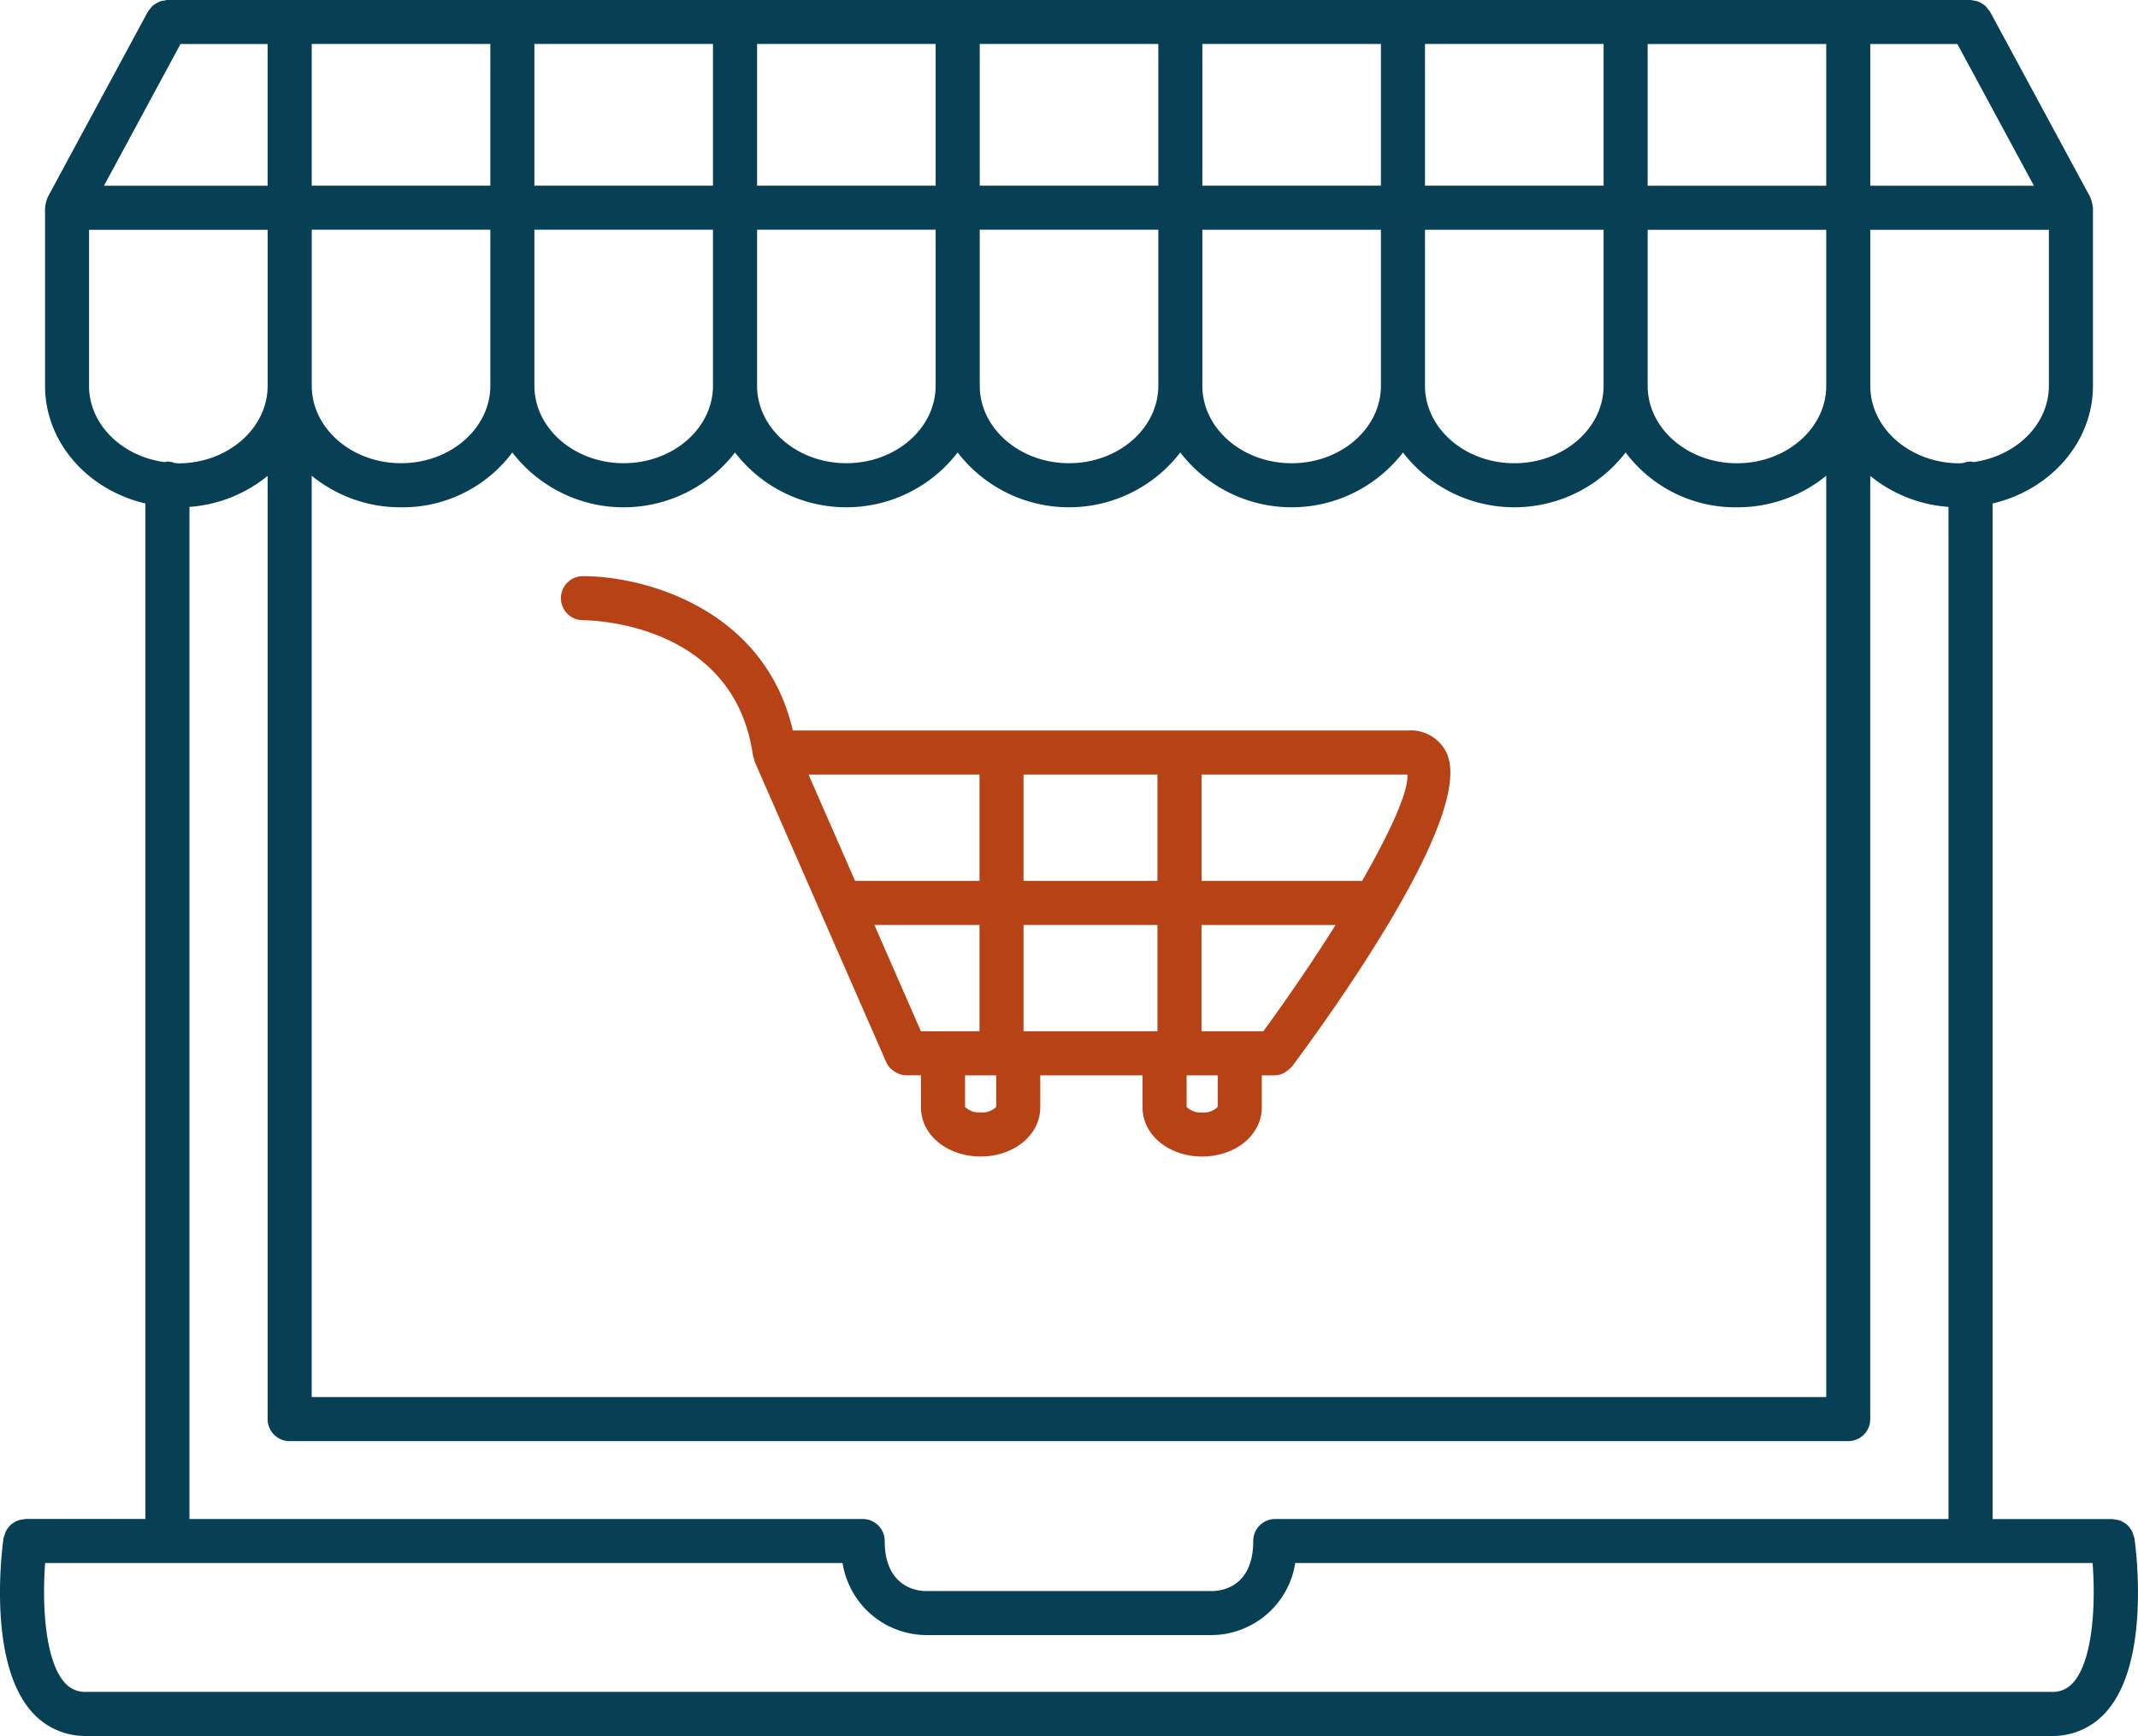
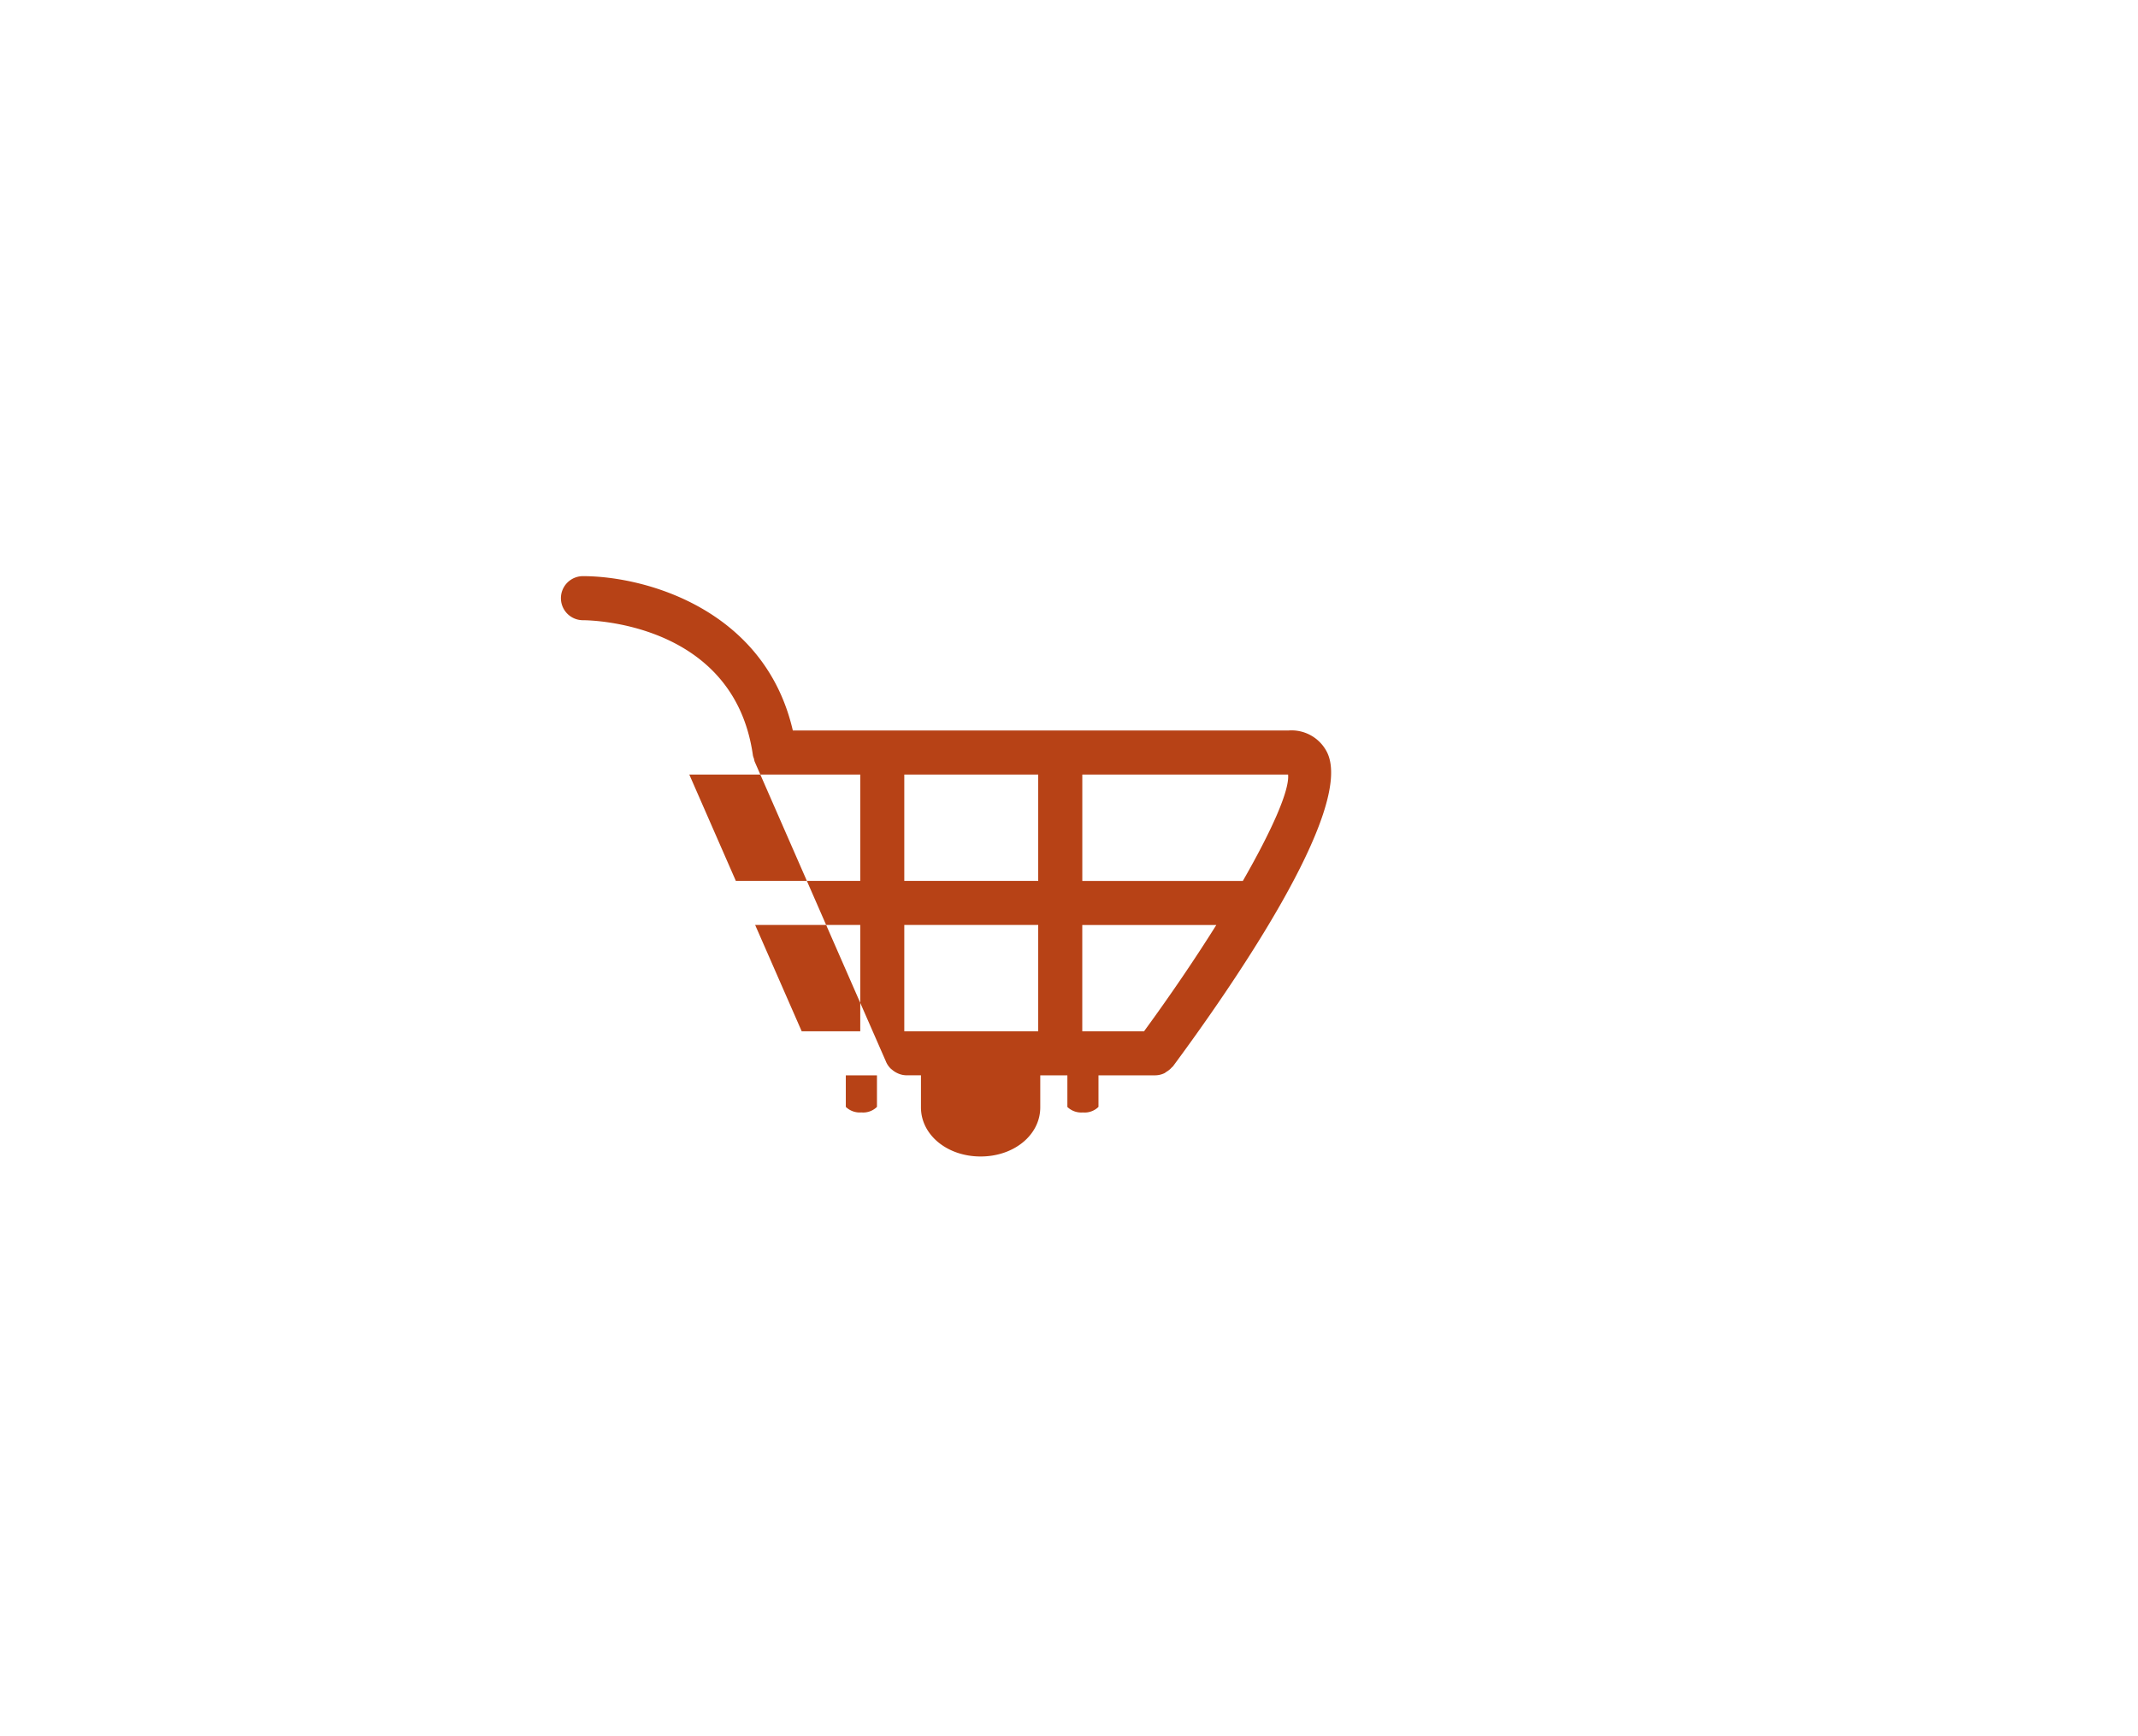
<svg xmlns="http://www.w3.org/2000/svg" xmlns:ns1="http://www.inkscape.org/namespaces/inkscape" xmlns:ns2="http://sodipodi.sourceforge.net/DTD/sodipodi-0.dtd" width="68.997mm" height="56.026mm" viewBox="0 0 68.997 56.026" version="1.1" id="svg5266" ns1:version="1.2.2 (732a01da63, 2022-12-09, custom)" ns2:docname="shop-medium.svg">
  <ns2:namedview id="namedview5268" pagecolor="#ffffff" bordercolor="#666666" borderopacity="1.0" ns1:showpageshadow="2" ns1:pageopacity="0.0" ns1:pagecheckerboard="0" ns1:deskcolor="#d1d1d1" ns1:document-units="mm" showgrid="false" ns1:zoom="0.85789141" ns1:cx="-57.116786" ns1:cy="99.662963" ns1:window-width="1920" ns1:window-height="1148" ns1:window-x="0" ns1:window-y="28" ns1:window-maximized="1" ns1:current-layer="layer1" />
  <defs id="defs5263" />
  <g ns1:label="Laag 1" ns1:groupmode="layer" id="layer1" transform="translate(-247.699,-79.006)">
-     <path id="Path_491" data-name="Path 491" d="m 316.579,128.64 a 0.619,0.619 0 0 0 -0.031,-0.086 0.75,0.75 0 0 0 -0.047,-0.134 0.679,0.679 0 0 0 -0.074,-0.11 0.763,0.763 0 0 0 -0.09,-0.101 0.701,0.701 0 0 0 -0.114,-0.075 0.642,0.642 0 0 0 -0.117,-0.058 0.718,0.718 0 0 0 -0.143,-0.029 0.704,0.704 0 0 0 -0.088,-0.017 h -3.872 V 95.255 c 1.858,-0.434 3.239,-1.969 3.239,-3.797 V 85.712 c 0,-0.011 -0.006,-0.021 -0.006,-0.032 a 0.704,0.704 0 0 0 -0.026,-0.137 0.635,0.635 0 0 0 -0.043,-0.138 c -0.005,-0.01 -0.004,-0.021 -0.009,-0.03 l -3.24,-5.997 a 0.666,0.666 0 0 0 -0.06,-0.072 0.712,0.712 0 0 0 -0.096,-0.116 0.741,0.741 0 0 0 -0.11,-0.074 0.637,0.637 0 0 0 -0.122,-0.063 0.682,0.682 0 0 0 -0.142,-0.029 0.62,0.62 0 0 0 -0.096,-0.019 h -58.192 a 0.717,0.717 0 0 0 -0.096,0.019 0.654,0.654 0 0 0 -0.143,0.029 0.664,0.664 0 0 0 -0.12,0.063 0.783,0.783 0 0 0 -0.112,0.074 0.688,0.688 0 0 0 -0.094,0.114 0.681,0.681 0 0 0 -0.061,0.073 l -3.238,5.997 c -0.006,0.01 -0.004,0.021 -0.01,0.031 a 0.668,0.668 0 0 0 -0.041,0.136 0.719,0.719 0 0 0 -0.026,0.138 c 0,0.011 -0.006,0.021 -0.006,0.033 v 5.745 c 0,1.828 1.38,3.363 3.239,3.798 v 32.772 h -3.872 a 0.85,0.85 0 0 0 -0.087,0.017 0.707,0.707 0 0 0 -0.146,0.03 0.711,0.711 0 0 0 -0.112,0.053 0.66,0.66 0 0 0 -0.12,0.081 0.623,0.623 0 0 0 -0.082,0.091 0.673,0.673 0 0 0 -0.083,0.124 0.613,0.613 0 0 0 -0.041,0.115 0.69,0.69 0 0 0 -0.035,0.1 c -0.057,0.403 -0.512,3.977 0.89,5.589 a 2.294,2.294 0 0 0 1.78,0.804 h 63.429 a 2.292,2.292 0 0 0 1.778,-0.804 c 1.402,-1.612 0.945,-5.186 0.889,-5.588 m -8.524,-48.212 h 2.811 l 2.471,4.574 h -5.282 z m 0,5.996 h 5.764 v 5.034 c 0,1.248 -1.06,2.275 -2.438,2.462 a 0.625,0.625 0 0 0 -0.09,-0.018 0.7,0.7 0 0 0 -0.226,0.046 c -0.044,0.001 -0.084,0.011 -0.128,0.011 -1.589,0 -2.882,-1.122 -2.882,-2.501 v -5.034 m -7.184,-5.997 h 5.763 v 4.574 h -5.763 z m 0,5.996 h 5.763 v 5.034 c 0,1.379 -1.292,2.501 -2.881,2.501 -1.589,0 -2.882,-1.122 -2.882,-2.501 v -5.034 m -7.186,-5.997 h 5.764 v 4.574 h -5.764 z m 0,5.996 h 5.764 v 5.034 c 0,1.379 -1.292,2.501 -2.881,2.501 -1.589,0 -2.883,-1.122 -2.883,-2.501 z m -7.185,-5.996 h 5.763 v 4.574 h -5.763 z m 0,5.996 h 5.763 v 5.034 c 0,1.379 -1.292,2.501 -2.881,2.501 -1.589,0 -2.882,-1.122 -2.882,-2.501 v -5.034 m -7.184,-5.997 h 5.763 v 4.574 h -5.763 z m 0,5.996 h 5.763 v 5.034 c 0,1.379 -1.292,2.501 -2.881,2.501 -1.588,0 -2.882,-1.122 -2.882,-2.501 v -5.034 z m -7.186,-5.996 h 5.763 v 4.574 h -5.763 z m 0,5.996 h 5.763 v 5.034 c 0,1.379 -1.292,2.501 -2.881,2.501 -1.588,0 -2.882,-1.122 -2.882,-2.501 v -5.034 z m -7.186,-5.996 h 5.763 v 4.574 h -5.763 z m 0,5.996 h 5.763 v 5.034 c 0,1.379 -1.292,2.501 -2.881,2.501 -1.589,0 -2.882,-1.122 -2.882,-2.501 z m -7.186,-5.996 h 5.764 v 4.574 h -5.764 z m 0,5.996 h 5.764 v 5.034 c 0,1.379 -1.292,2.501 -2.881,2.501 -1.589,0 -2.882,-1.122 -2.882,-2.501 v -5.034 z m 0,7.94 a 4.521,4.521 0 0 0 2.882,1.018 4.421,4.421 0 0 0 3.592,-1.769 4.533,4.533 0 0 0 7.186,0 4.533,4.533 0 0 0 7.185,0 4.533,4.533 0 0 0 7.185,0 4.534,4.534 0 0 0 7.186,0 4.534,4.534 0 0 0 7.186,0 4.422,4.422 0 0 0 3.593,1.769 4.519,4.519 0 0 0 2.881,-1.018 V 124.094 H 257.758 V 94.364 m -0.711,31.152 h 50.297 a 0.711,0.711 0 0 0 0.711,-0.711 V 94.364 a 4.491,4.491 0 0 0 2.525,1.001 v 32.663 h -21.726 a 0.711,0.711 0 0 0 -0.711,0.711 c 0,1.468 -1.001,1.606 -1.3,1.614 h -9.292 c -0.132,0 -1.301,-0.045 -1.301,-1.614 a 0.711,0.711 0 0 0 -0.711,-0.711 H 253.812 V 95.365 a 4.495,4.495 0 0 0 2.524,-1.001 v 30.441 a 0.711,0.711 0 0 0 0.711,0.711 m -3.523,-45.089 h 2.811 v 4.574 h -5.281 z m -2.951,11.03 v -5.034 h 5.763 v 5.034 c 0,1.379 -1.292,2.502 -2.881,2.502 -0.041,0 -0.079,-0.009 -0.121,-0.011 a 0.705,0.705 0 0 0 -0.233,-0.047 0.655,0.655 0 0 0 -0.092,0.019 c -1.378,-0.188 -2.437,-1.217 -2.437,-2.463 m 64.043,41.837 a 0.86,0.86 0 0 1 -0.704,0.314 h -63.431 a 0.865,0.865 0 0 1 -0.706,-0.314 c -0.632,-0.726 -0.717,-2.538 -0.618,-3.844 h 25.734 a 2.754,2.754 0 0 0 2.659,2.324 h 9.292 a 2.753,2.753 0 0 0 2.658,-2.324 h 25.732 c 0.101,1.307 0.016,3.119 -0.616,3.845" fill="#073f54" style="stroke-width:0.265" />
-     <path id="Path_492" data-name="Path 492" d="m 293.137,102.581 h -19.852 c -0.904,-3.916 -4.763,-4.981 -6.773,-4.981 a 0.711,0.711 0 1 0 0,1.422 c 0.199,0 4.881,0.05 5.486,4.369 a 0.679,0.679 0 0 0 0.033,0.1 0.643,0.643 0 0 0 0.019,0.083 v 0.003 l 2.12,4.845 10e-4,0.003 2.124,4.851 v 0 l 0.003,0.008 a 0.701,0.701 0 0 0 0.137,0.2 c 0.016,0.016 0.033,0.029 0.051,0.043 a 0.719,0.719 0 0 0 0.152,0.102 c 0.023,0.011 0.044,0.022 0.068,0.031 a 0.701,0.701 0 0 0 0.245,0.049 h 0.469 v 1.035 c 0,0.888 0.845,1.585 1.925,1.585 1.08,0 1.925,-0.696 1.925,-1.585 v -1.034 h 3.301 v 1.035 c 0,0.888 0.845,1.585 1.923,1.585 1.078,0 1.925,-0.696 1.925,-1.585 v -1.035 h 0.408 a 0.704,0.704 0 0 0 0.297,-0.069 c 0.025,-0.012 0.045,-0.032 0.068,-0.046 a 0.709,0.709 0 0 0 0.174,-0.144 c 0.01,-0.012 0.024,-0.016 0.033,-0.029 1.804,-2.437 5.899,-8.303 4.971,-10.145 a 1.282,1.282 0 0 0 -1.23,-0.697 m -19.348,1.423 h 5.517 v 3.432 h -4.015 z m 3.627,8.285 -1.502,-3.431 h 3.392 v 3.431 z m 2.43,2.439 a 0.631,0.631 0 0 1 -0.503,0.18 0.649,0.649 0 0 1 -0.503,-0.178 v -1.019 h 1.005 v 1.017 m 5.204,-2.439 h -4.322 v -3.431 h 4.322 z m 0,-4.853 h -4.322 v -3.432 h 4.322 z m 1.945,7.293 a 0.635,0.635 0 0 1 -0.503,0.18 0.649,0.649 0 0 1 -0.501,-0.177 v -1.02 h 1.004 z m 1.47,-2.439 h -1.993 v -3.431 h 4.326 c -0.68,1.085 -1.473,2.255 -2.333,3.431 m 3.19,-4.853 h -5.182 v -3.432 h 6.641 c 0.051,0.504 -0.516,1.787 -1.46,3.432" fill="#b74216" style="stroke-width:0.265" />
+     <path id="Path_492" data-name="Path 492" d="m 293.137,102.581 h -19.852 c -0.904,-3.916 -4.763,-4.981 -6.773,-4.981 a 0.711,0.711 0 1 0 0,1.422 c 0.199,0 4.881,0.05 5.486,4.369 a 0.679,0.679 0 0 0 0.033,0.1 0.643,0.643 0 0 0 0.019,0.083 v 0.003 l 2.12,4.845 10e-4,0.003 2.124,4.851 v 0 l 0.003,0.008 a 0.701,0.701 0 0 0 0.137,0.2 c 0.016,0.016 0.033,0.029 0.051,0.043 a 0.719,0.719 0 0 0 0.152,0.102 c 0.023,0.011 0.044,0.022 0.068,0.031 a 0.701,0.701 0 0 0 0.245,0.049 h 0.469 v 1.035 c 0,0.888 0.845,1.585 1.925,1.585 1.08,0 1.925,-0.696 1.925,-1.585 v -1.034 h 3.301 v 1.035 v -1.035 h 0.408 a 0.704,0.704 0 0 0 0.297,-0.069 c 0.025,-0.012 0.045,-0.032 0.068,-0.046 a 0.709,0.709 0 0 0 0.174,-0.144 c 0.01,-0.012 0.024,-0.016 0.033,-0.029 1.804,-2.437 5.899,-8.303 4.971,-10.145 a 1.282,1.282 0 0 0 -1.23,-0.697 m -19.348,1.423 h 5.517 v 3.432 h -4.015 z m 3.627,8.285 -1.502,-3.431 h 3.392 v 3.431 z m 2.43,2.439 a 0.631,0.631 0 0 1 -0.503,0.18 0.649,0.649 0 0 1 -0.503,-0.178 v -1.019 h 1.005 v 1.017 m 5.204,-2.439 h -4.322 v -3.431 h 4.322 z m 0,-4.853 h -4.322 v -3.432 h 4.322 z m 1.945,7.293 a 0.635,0.635 0 0 1 -0.503,0.18 0.649,0.649 0 0 1 -0.501,-0.177 v -1.02 h 1.004 z m 1.47,-2.439 h -1.993 v -3.431 h 4.326 c -0.68,1.085 -1.473,2.255 -2.333,3.431 m 3.19,-4.853 h -5.182 v -3.432 h 6.641 c 0.051,0.504 -0.516,1.787 -1.46,3.432" fill="#b74216" style="stroke-width:0.265" />
  </g>
</svg>